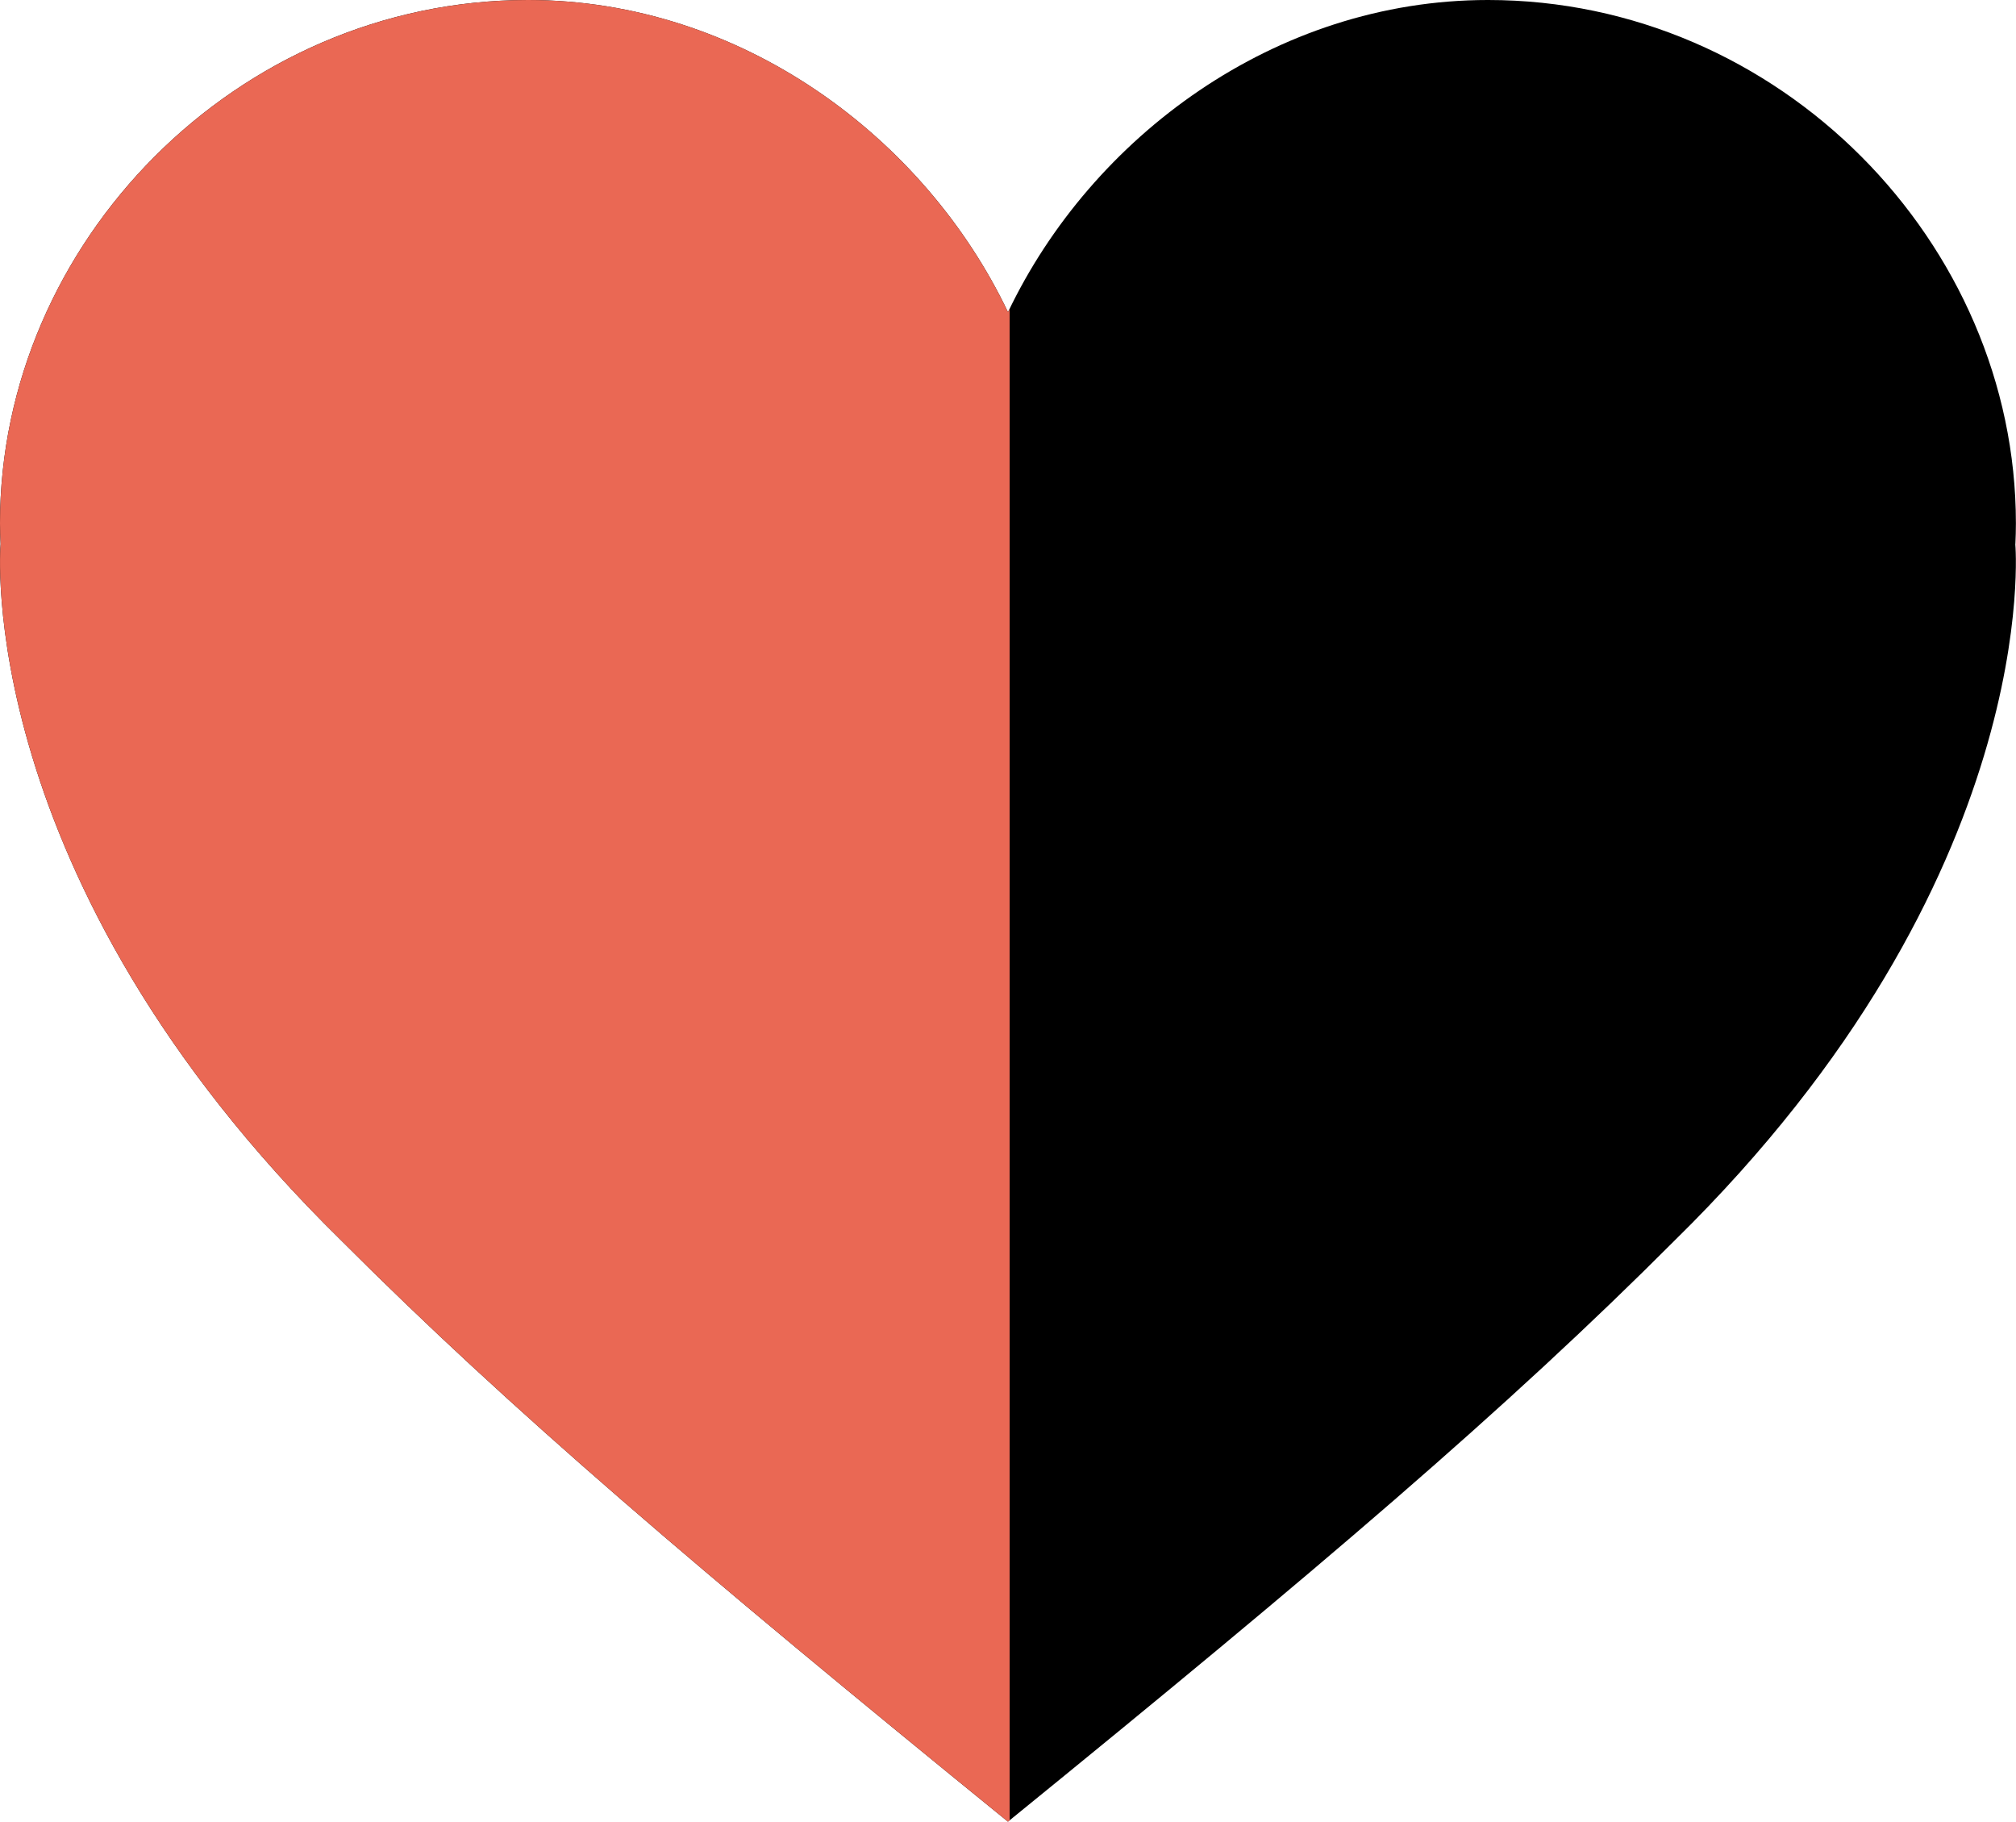
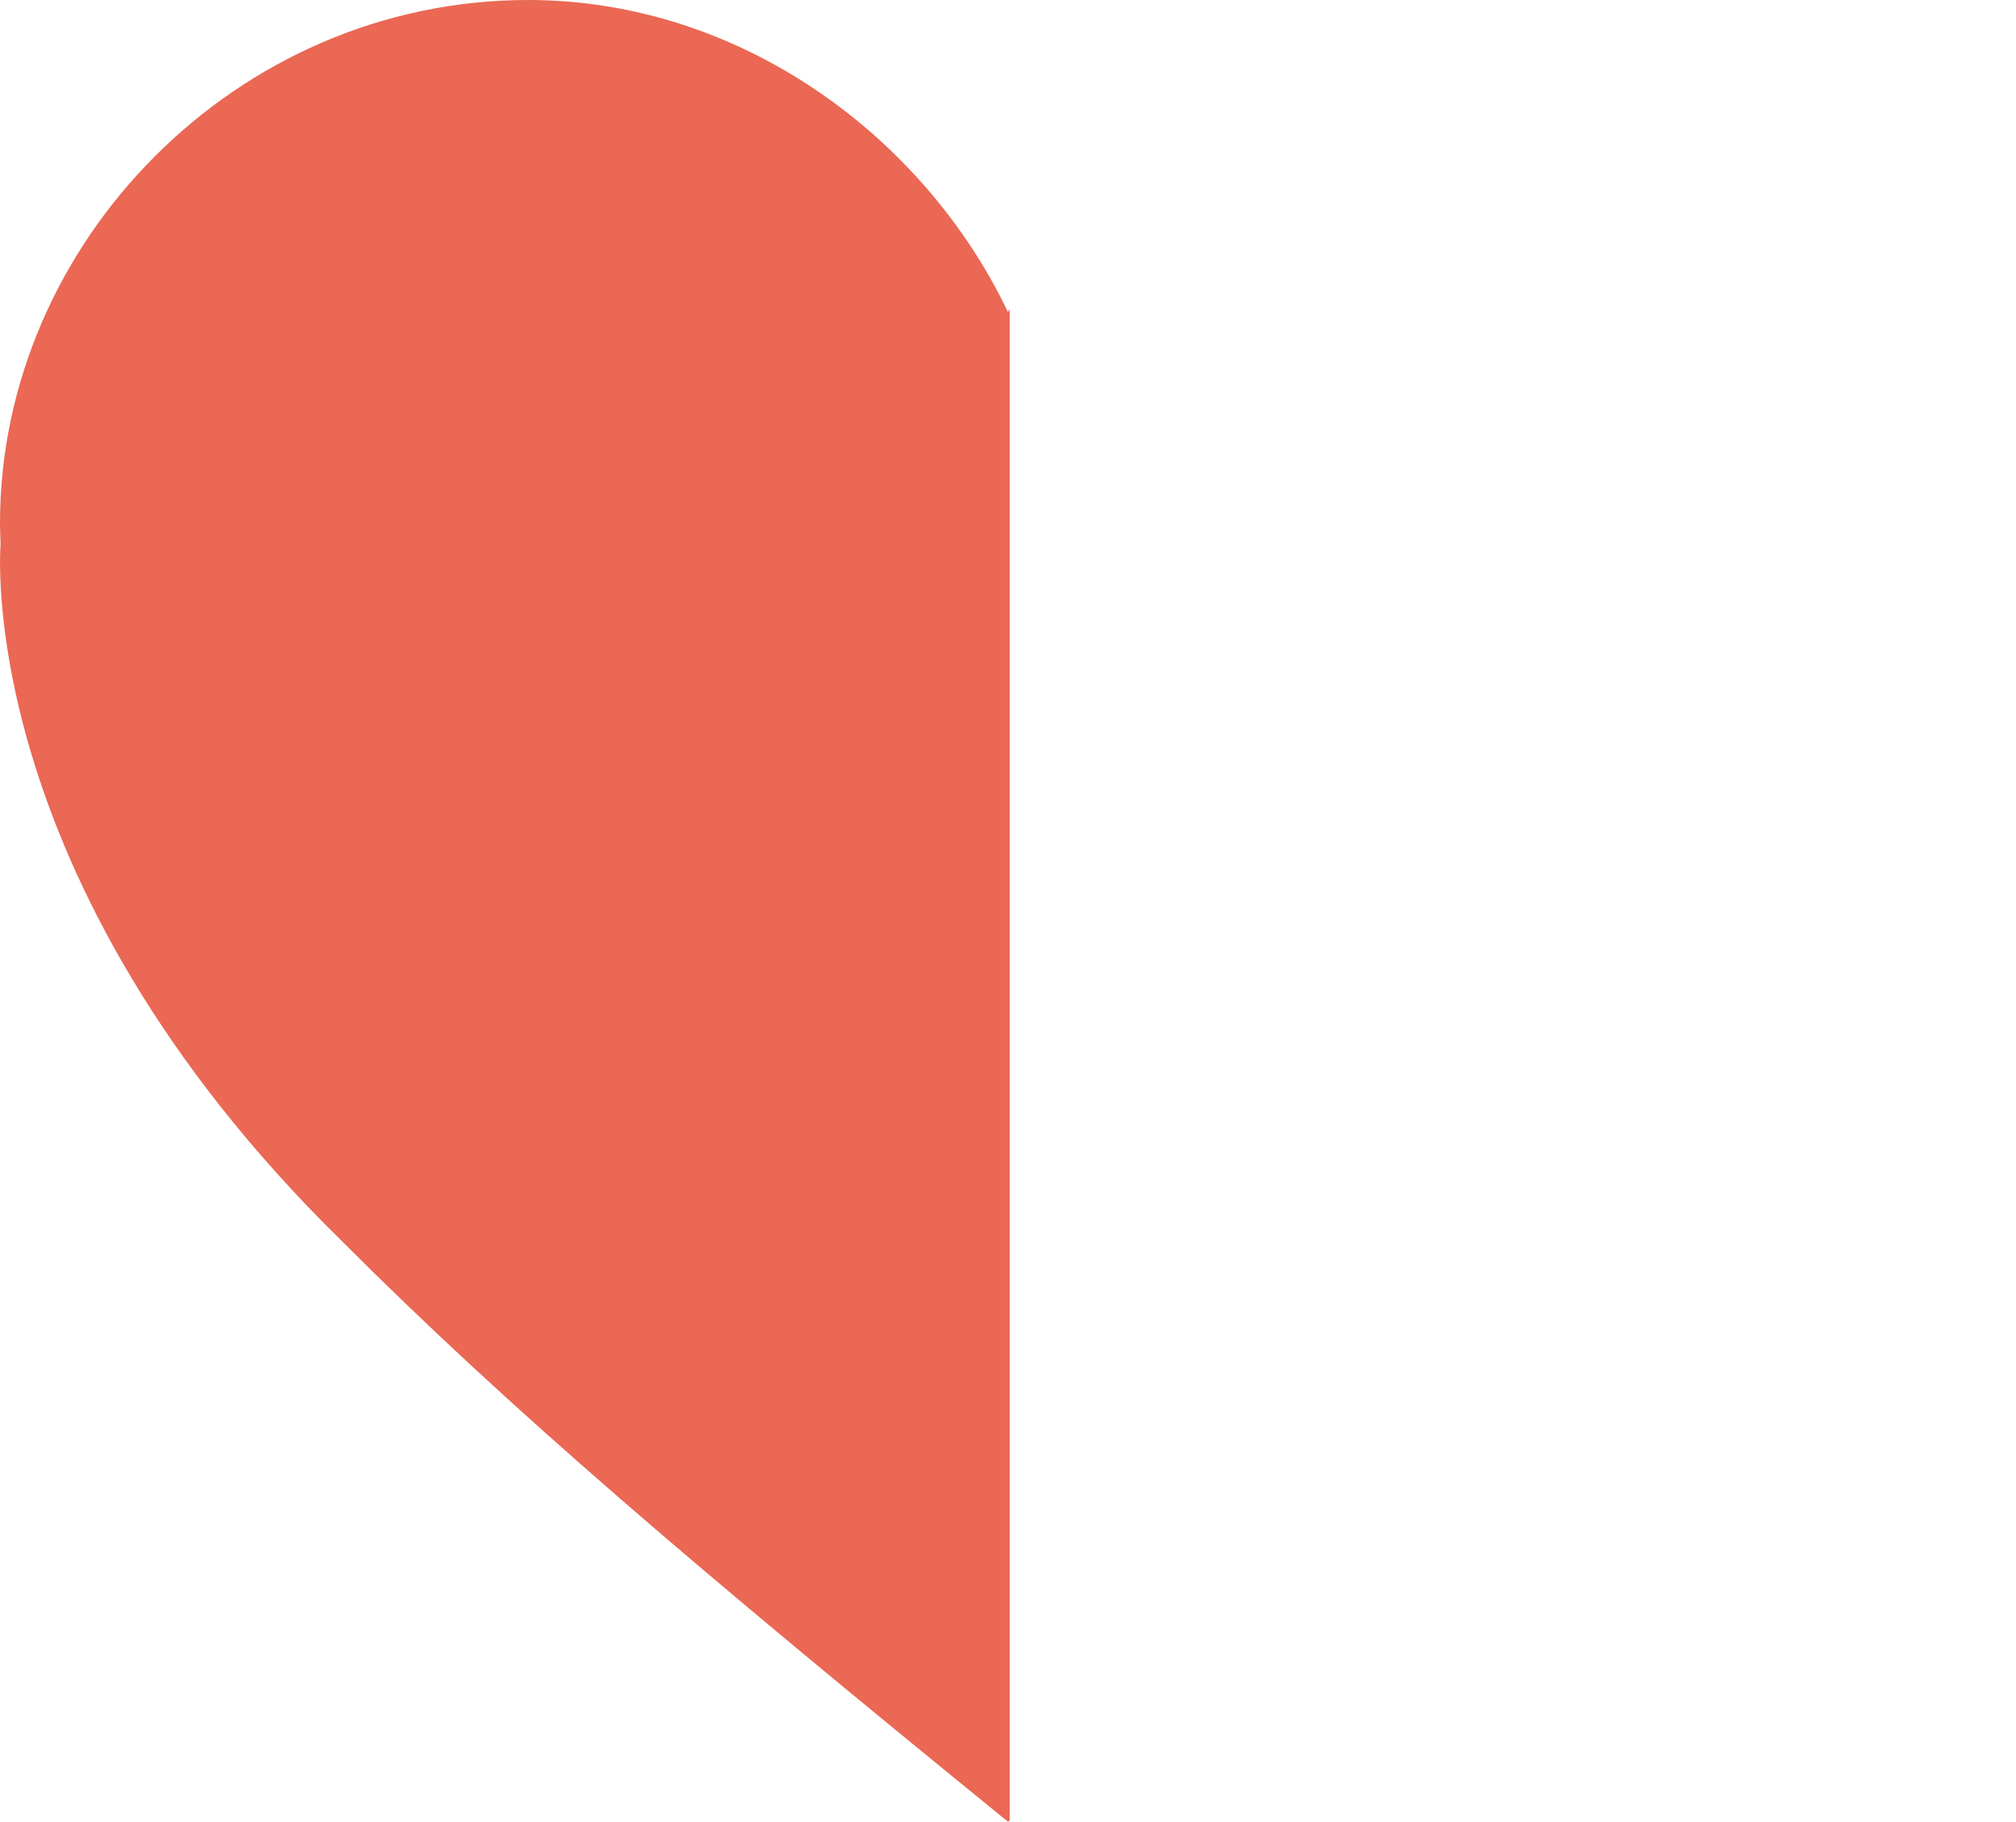
<svg xmlns="http://www.w3.org/2000/svg" id="Layer_2" viewBox="0 0 202.25 182.72">
  <g id="Layer_1-2" data-name="Layer_1">
    <g>
-       <path d="M202.19,54.57h0c.03-.69.05-1.39.05-2.09,0-28.11-23.71-52.48-52.96-52.48-21.38,0-39.79,13.77-48.15,31.3h-.01C92.76,13.77,74.35,0,52.96,0,23.72,0,0,24.37,0,52.48c0,.7.03,1.4.06,2.09h0s-2.99,33.39,34.17,69.85c16.9,16.93,35.79,33.02,66.89,58.3,31.1-25.28,50-41.37,66.89-58.3,37.16-36.46,34.17-69.85,34.17-69.85Z" />
-       <path d="M101.29,30.98c-.05.11-.11.21-.16.32h-.01C92.76,13.77,74.35,0,52.97,0,23.72,0,0,24.37,0,52.48c0,.7.03,1.4.06,2.09h0s-2.99,33.39,34.17,69.85c16.9,16.93,35.79,33.02,66.89,58.3.06-.05.11-.09.17-.13V30.98Z" fill="#ea6854" />
+       <path d="M101.29,30.98c-.05.11-.11.21-.16.32h-.01C92.76,13.77,74.35,0,52.97,0,23.72,0,0,24.37,0,52.48c0,.7.03,1.4.06,2.09h0s-2.99,33.39,34.17,69.85c16.9,16.93,35.79,33.02,66.89,58.3.06-.05.11-.09.17-.13Z" fill="#ea6854" />
    </g>
  </g>
</svg>